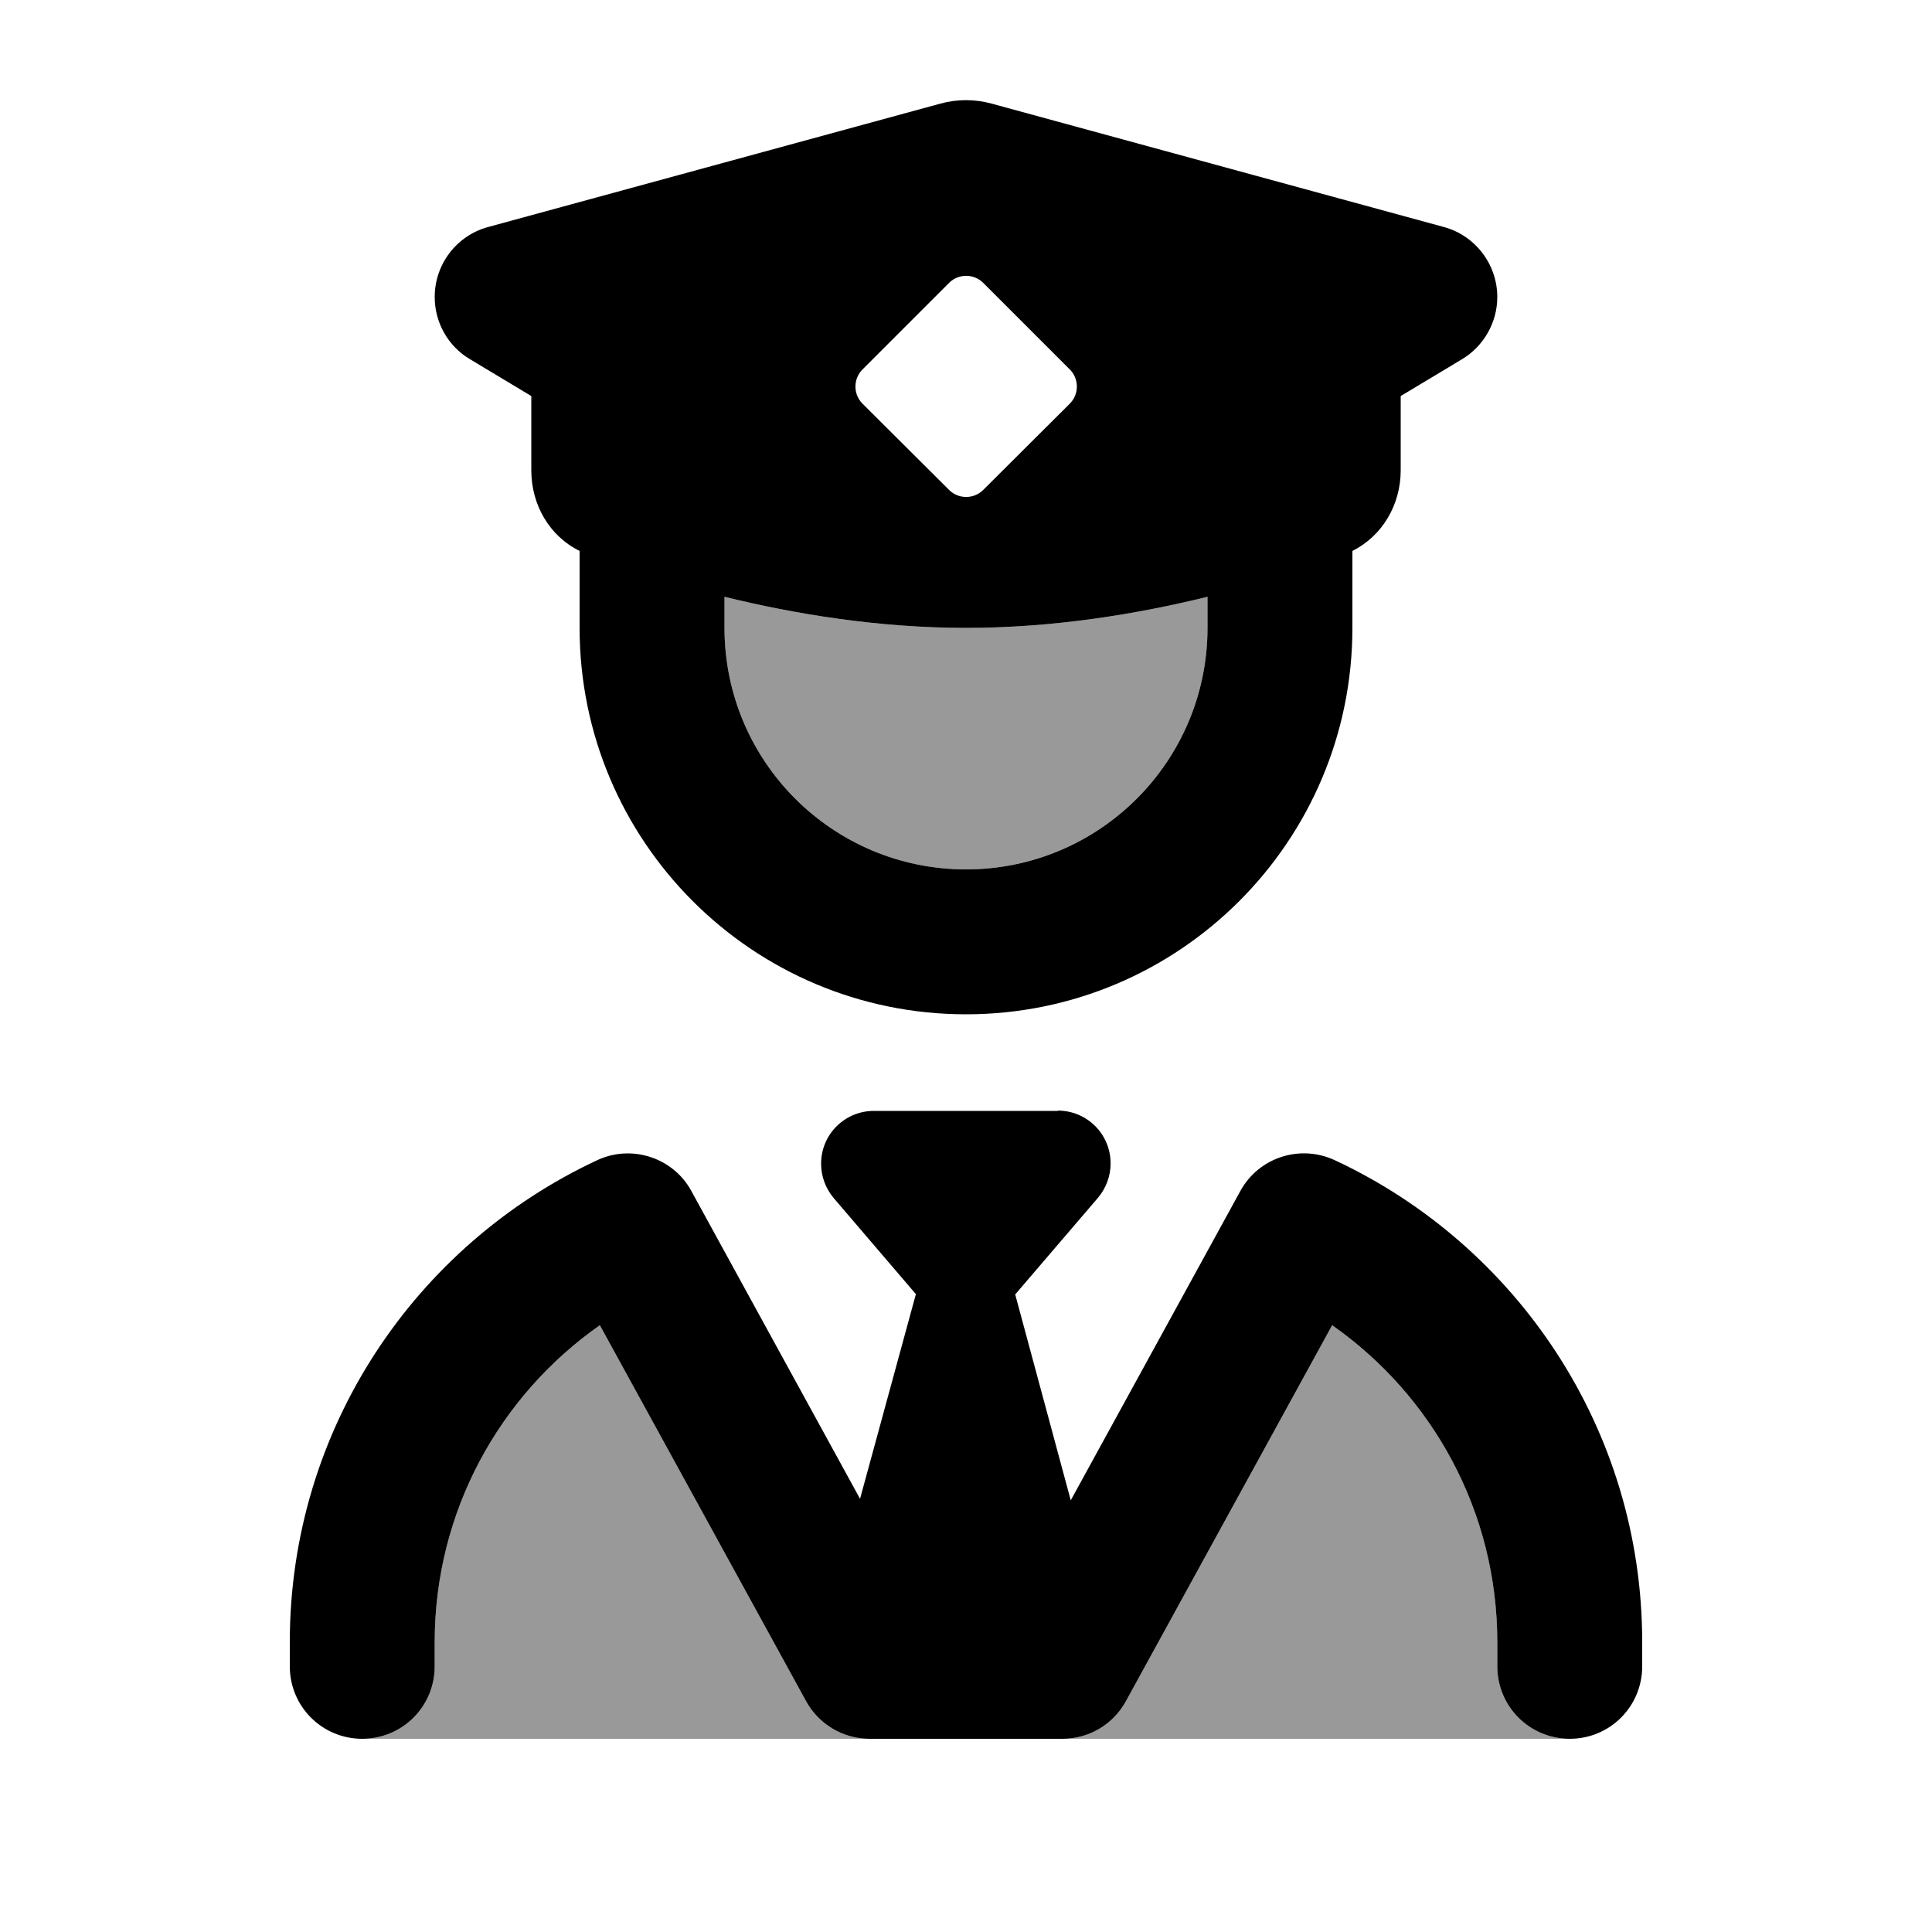
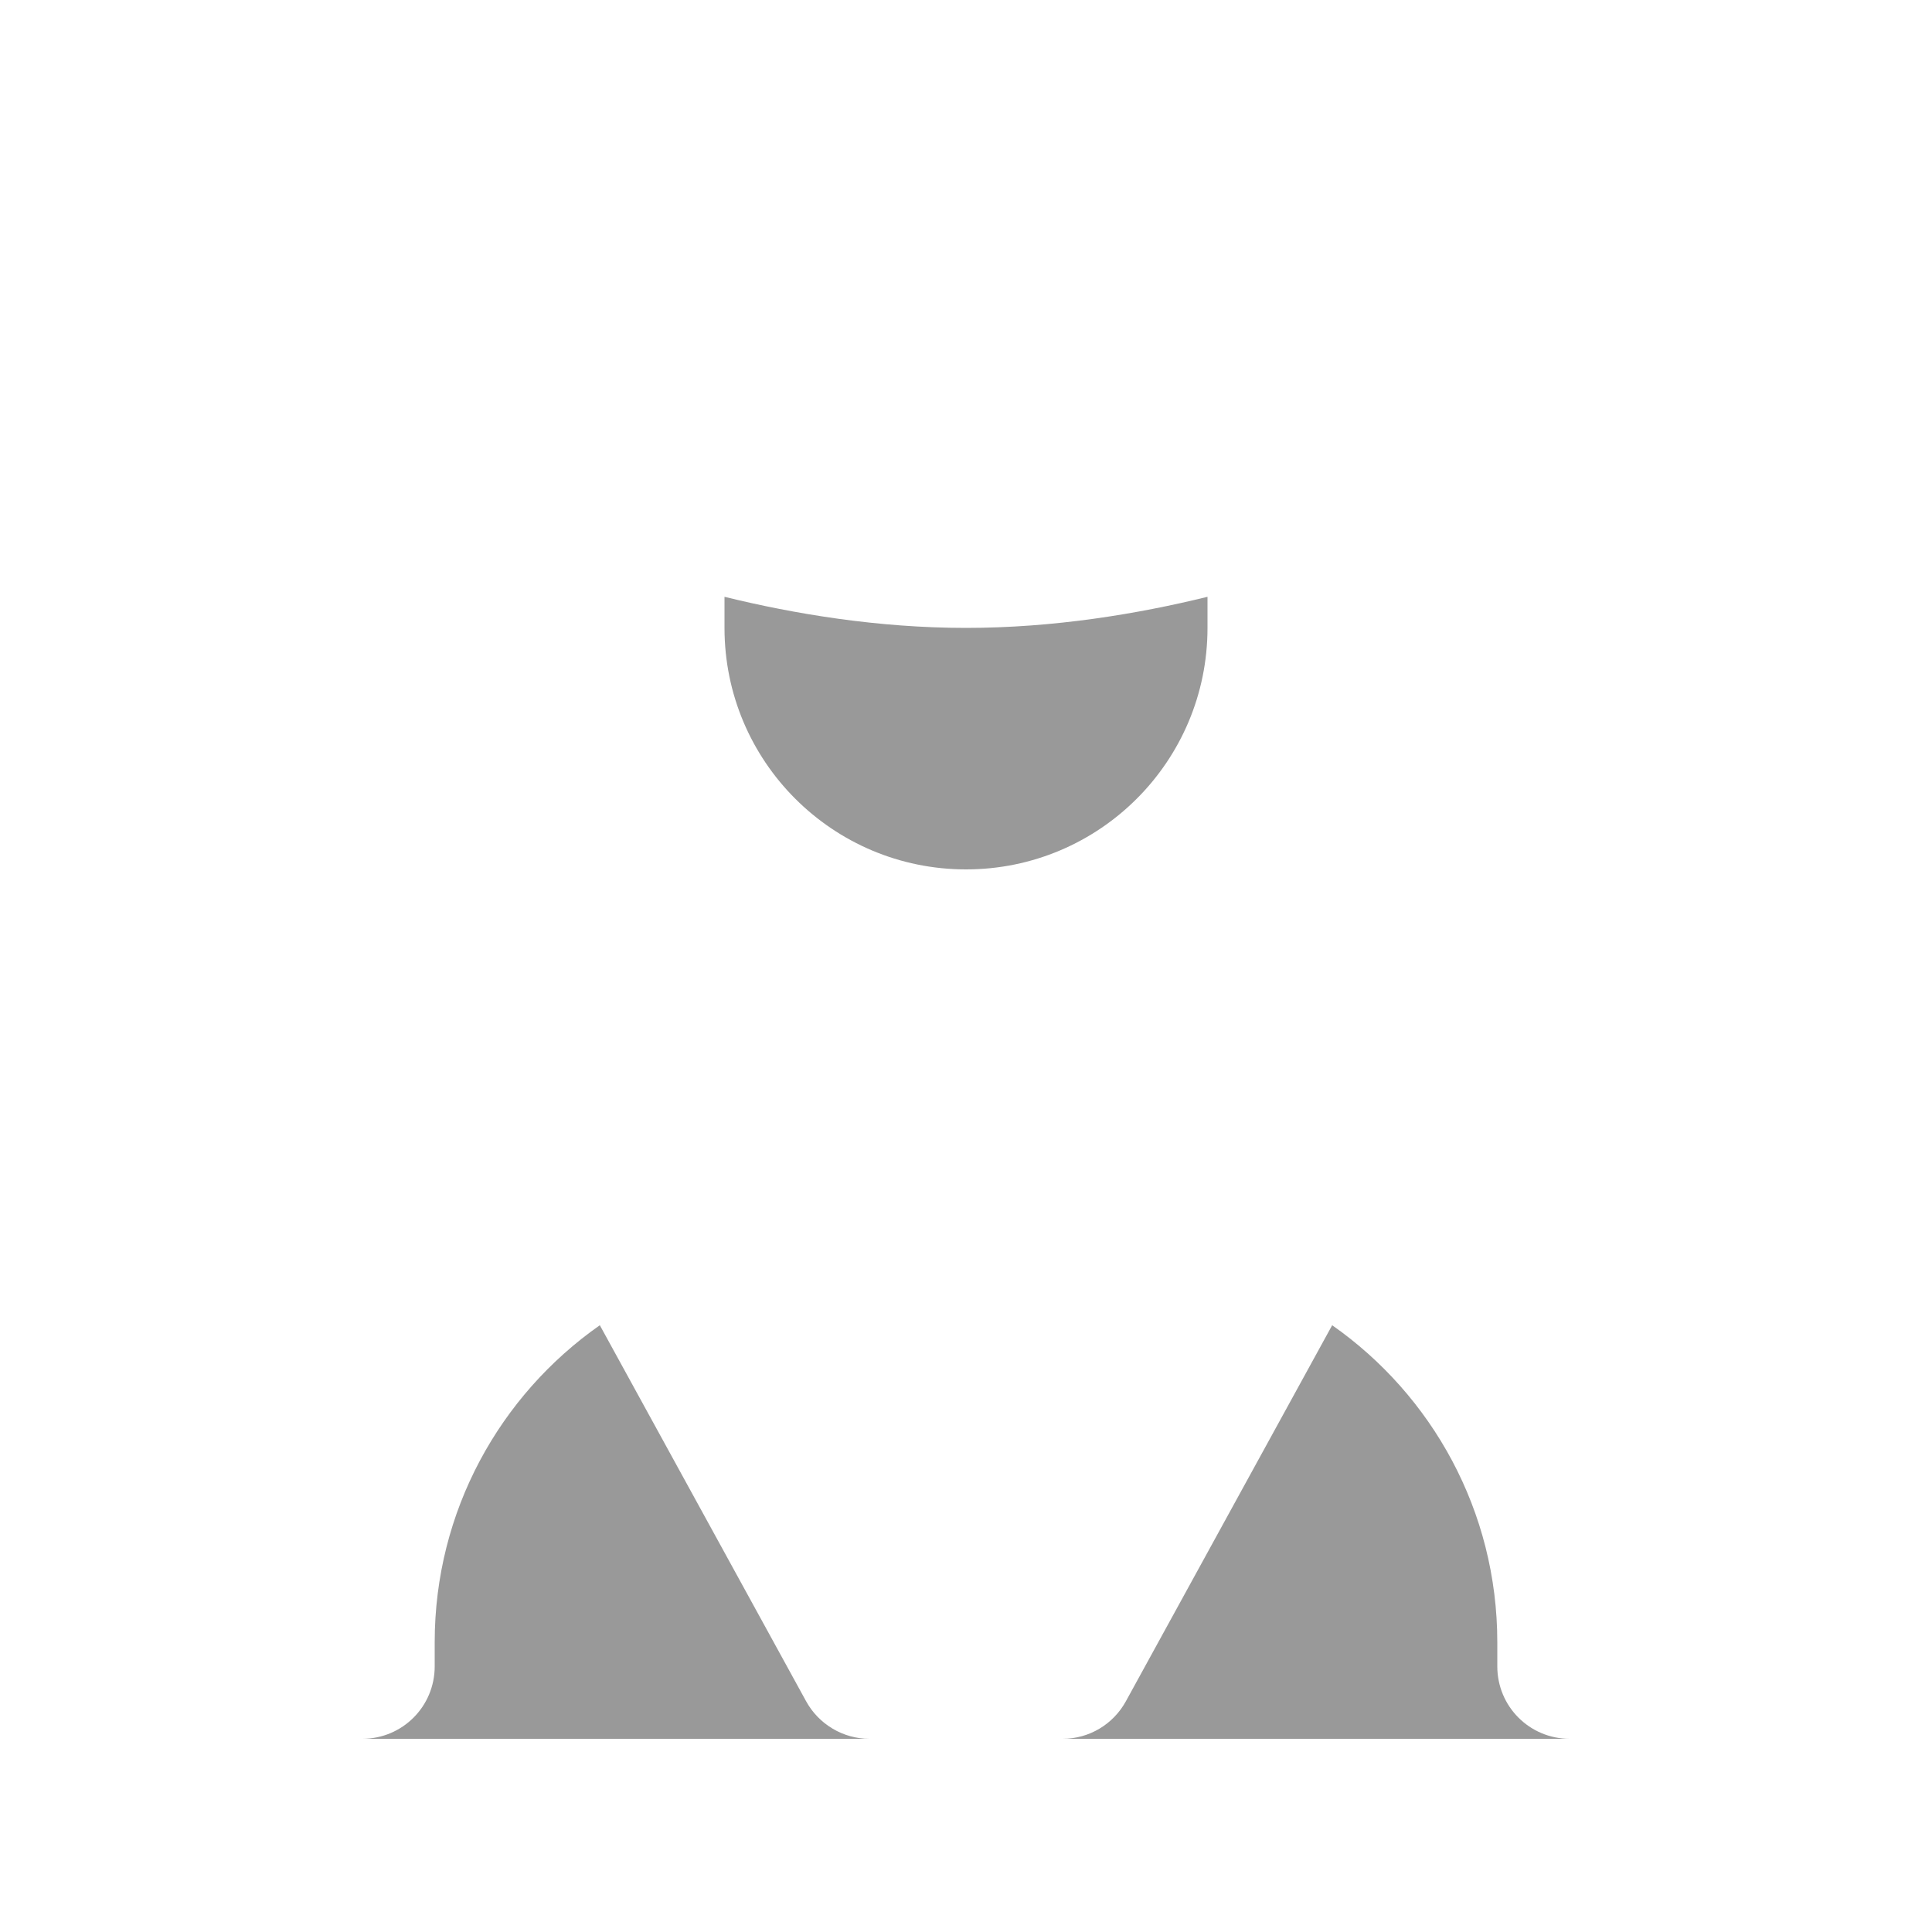
<svg xmlns="http://www.w3.org/2000/svg" viewBox="0 0 640 640">
  <path opacity=".4" fill="currentColor" d="M120 576C133.3 576 144 565.3 144 552L144 544C144 500.6 165.6 462.2 198.7 439L267 563.5C271.2 571.2 279.3 576 288 576L120 576zM240 197.7C263.2 203.4 290.9 208 320 208C349.1 208 376.8 203.4 400 197.7L400 208C400 252.2 364.2 288 320 288C275.8 288 240 252.2 240 208L240 197.7zM352 576C360.8 576 368.8 571.2 373 563.5L441.3 439C474.4 462.2 496 500.6 496 544L496 552C496 565.3 506.7 576 520 576L352 576z" />
-   <path fill="currentColor" d="M311.6 34.3L161.7 75.2C151.3 78 144 87.5 144 98.4C144 106.8 148.4 114.7 155.7 119L176 131.2L176 155.8C176 167.2 182 177.6 192 182.5L192 208C192 278.7 249.3 336 320 336C390.7 336 448 278.7 448 208L448 182.5C458 177.5 464 167.1 464 155.8L464 131.2L484.3 119C491.5 114.7 496 106.8 496 98.4C496 87.6 488.7 78 478.3 75.2L328.4 34.3C322.9 32.8 317.1 32.8 311.6 34.3zM240 197.7C263.2 203.4 290.9 208 320 208C349.1 208 376.8 203.4 400 197.7L400 208C400 252.2 364.2 288 320 288C275.8 288 240 252.2 240 208L240 197.7zM350.5 368L289.5 368C279.8 368 272 375.8 272 385.5C272 389.7 273.5 393.7 276.2 396.9L303.4 428.7L284.9 496.5L229 394.5C223 383.5 209.3 379 197.9 384.3C137.8 412.3 96 473.2 96 544L96 552C96 565.3 106.7 576 120 576C133.3 576 144 565.3 144 552L144 544C144 500.6 165.6 462.2 198.7 439L267 563.5C271.2 571.2 279.3 576 288 576L352 576C360.8 576 368.8 571.2 373 563.5L441.3 439C474.4 462.2 496 500.6 496 544L496 552C496 565.3 506.7 576 520 576C533.3 576 544 565.3 544 552L544 544C544 473.2 502.2 412.3 442.1 384.3C430.6 379 417 383.4 410.9 394.5L354.7 497L336.3 428.8L363.7 396.8C366.4 393.6 367.9 389.6 367.9 385.4C367.9 375.7 360.1 367.9 350.4 367.9zM325.7 93.7L354.4 122.4C357.5 125.5 357.5 130.6 354.4 133.7L325.7 162.3C322.6 165.4 317.5 165.4 314.4 162.3L285.7 133.7C282.6 130.6 282.6 125.5 285.7 122.4L314.4 93.7C317.5 90.6 322.6 90.6 325.7 93.7z" />
</svg>